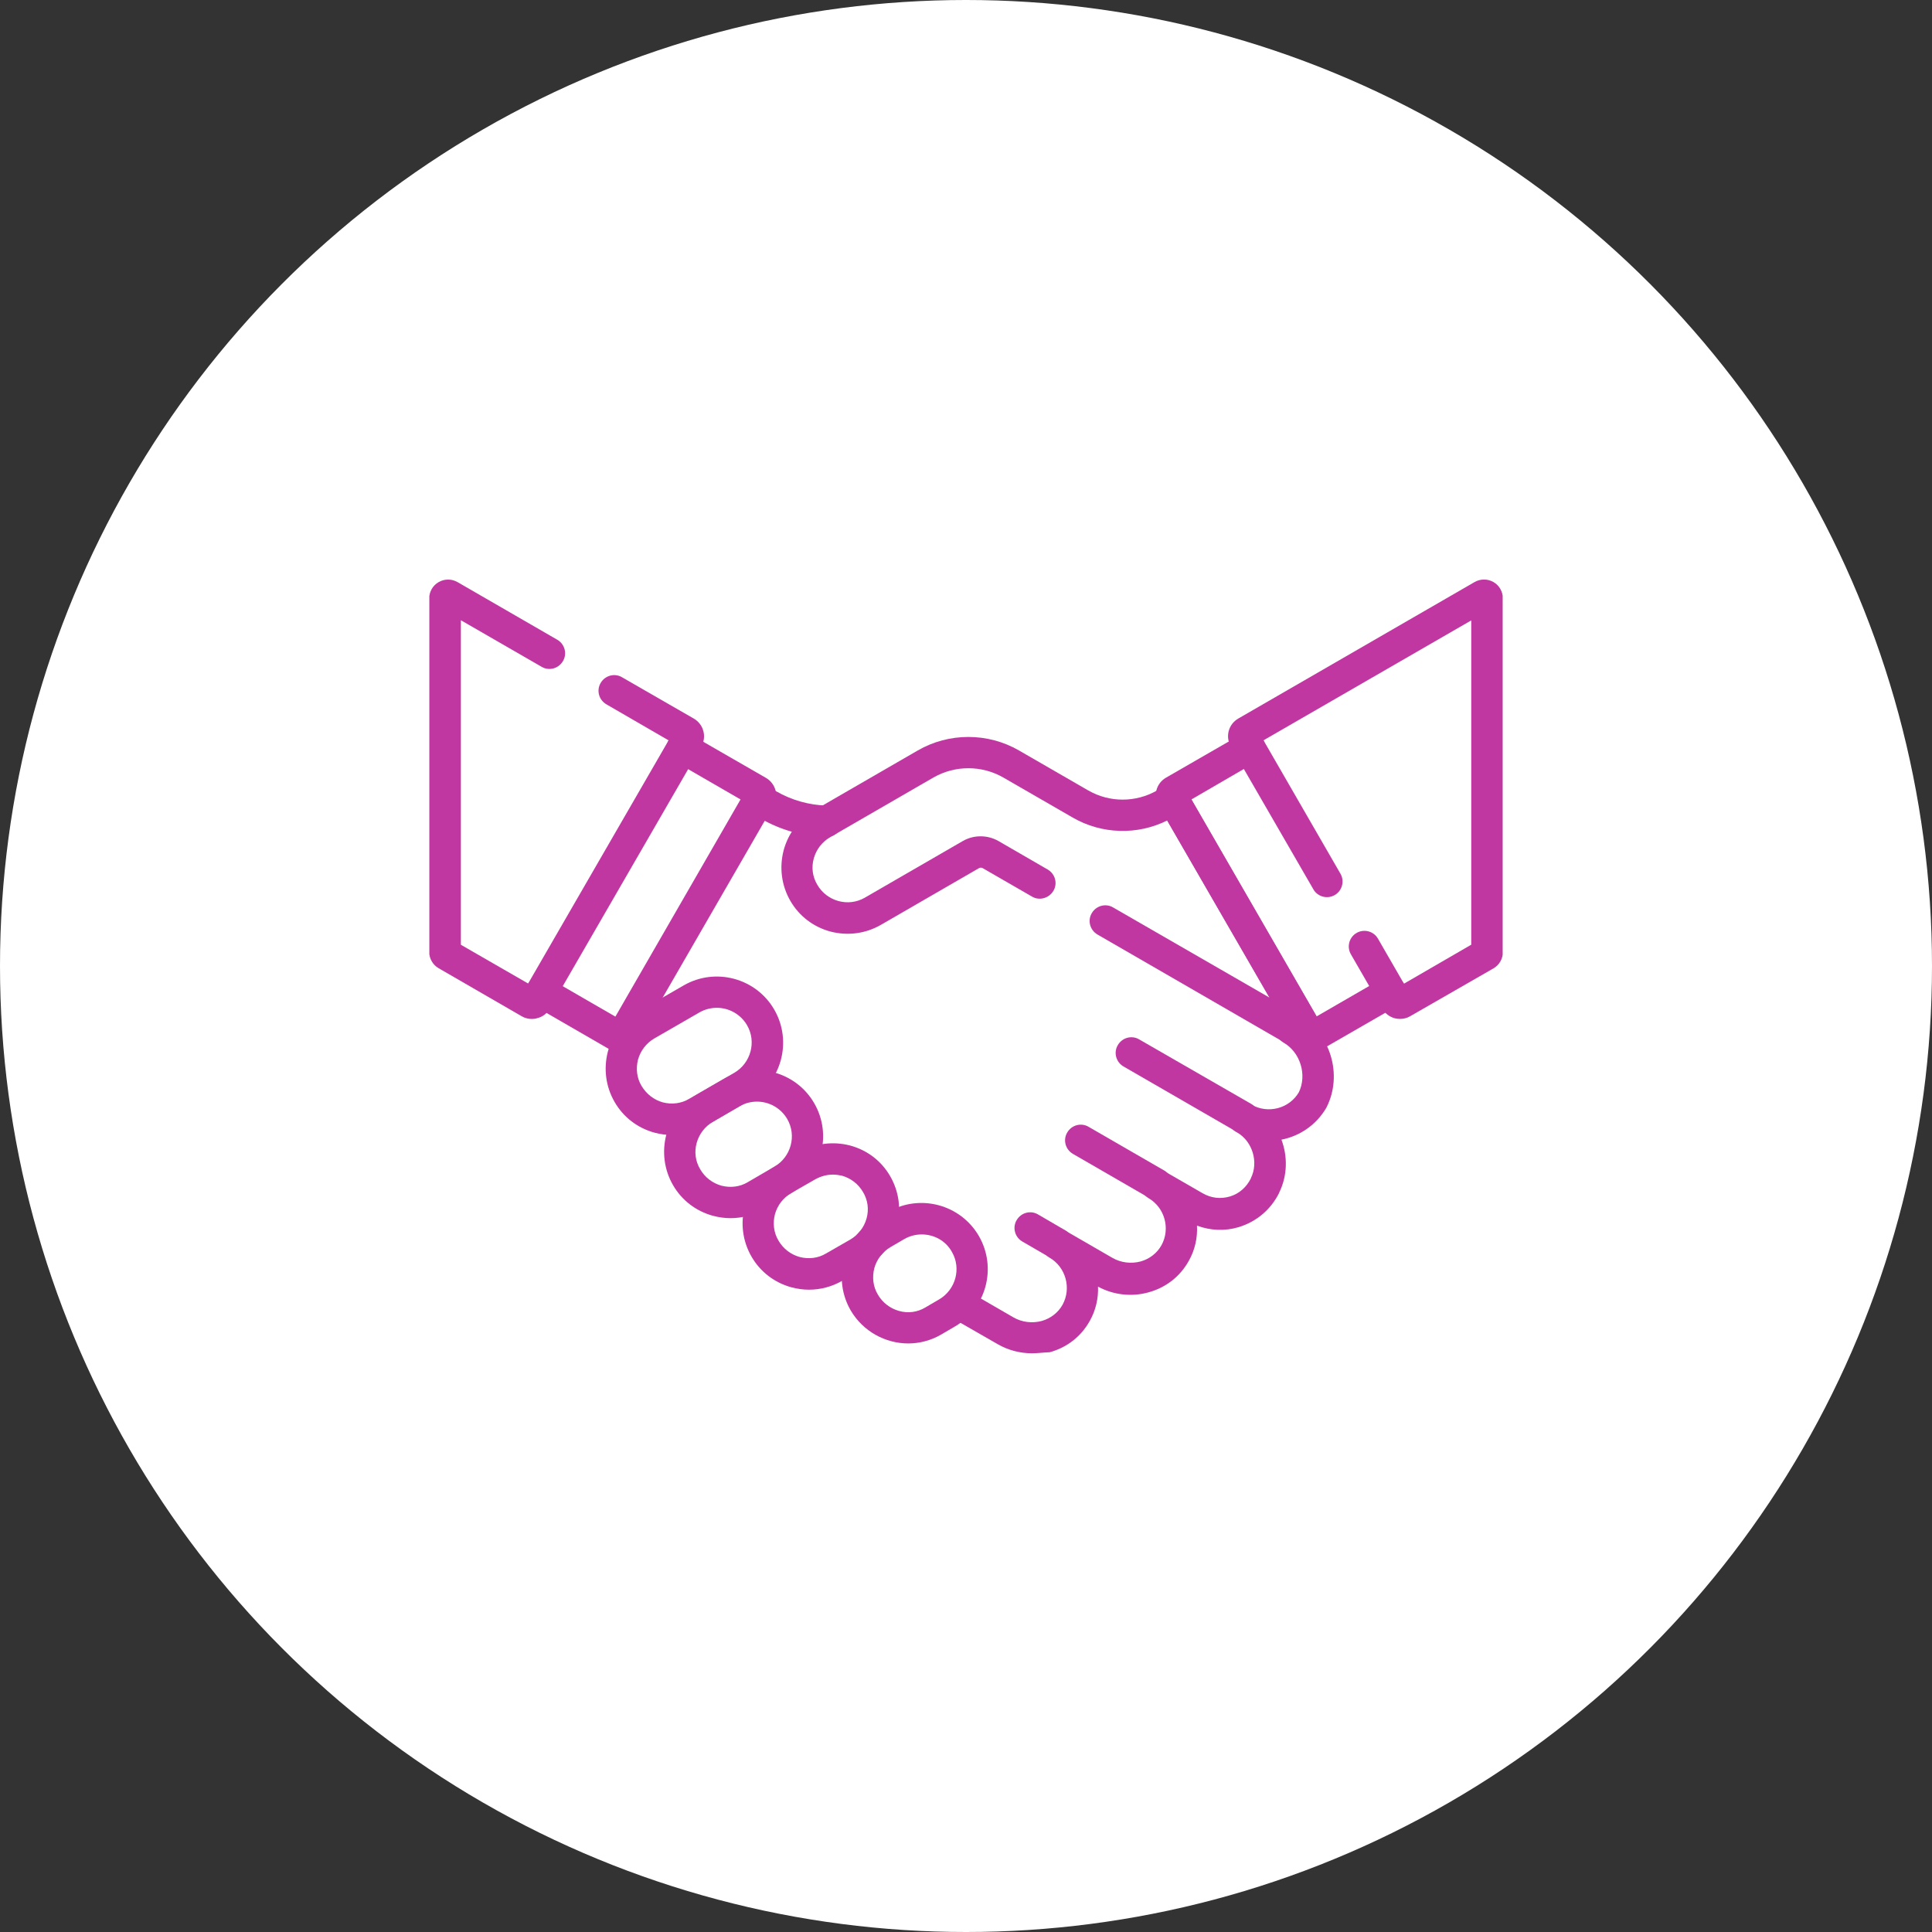
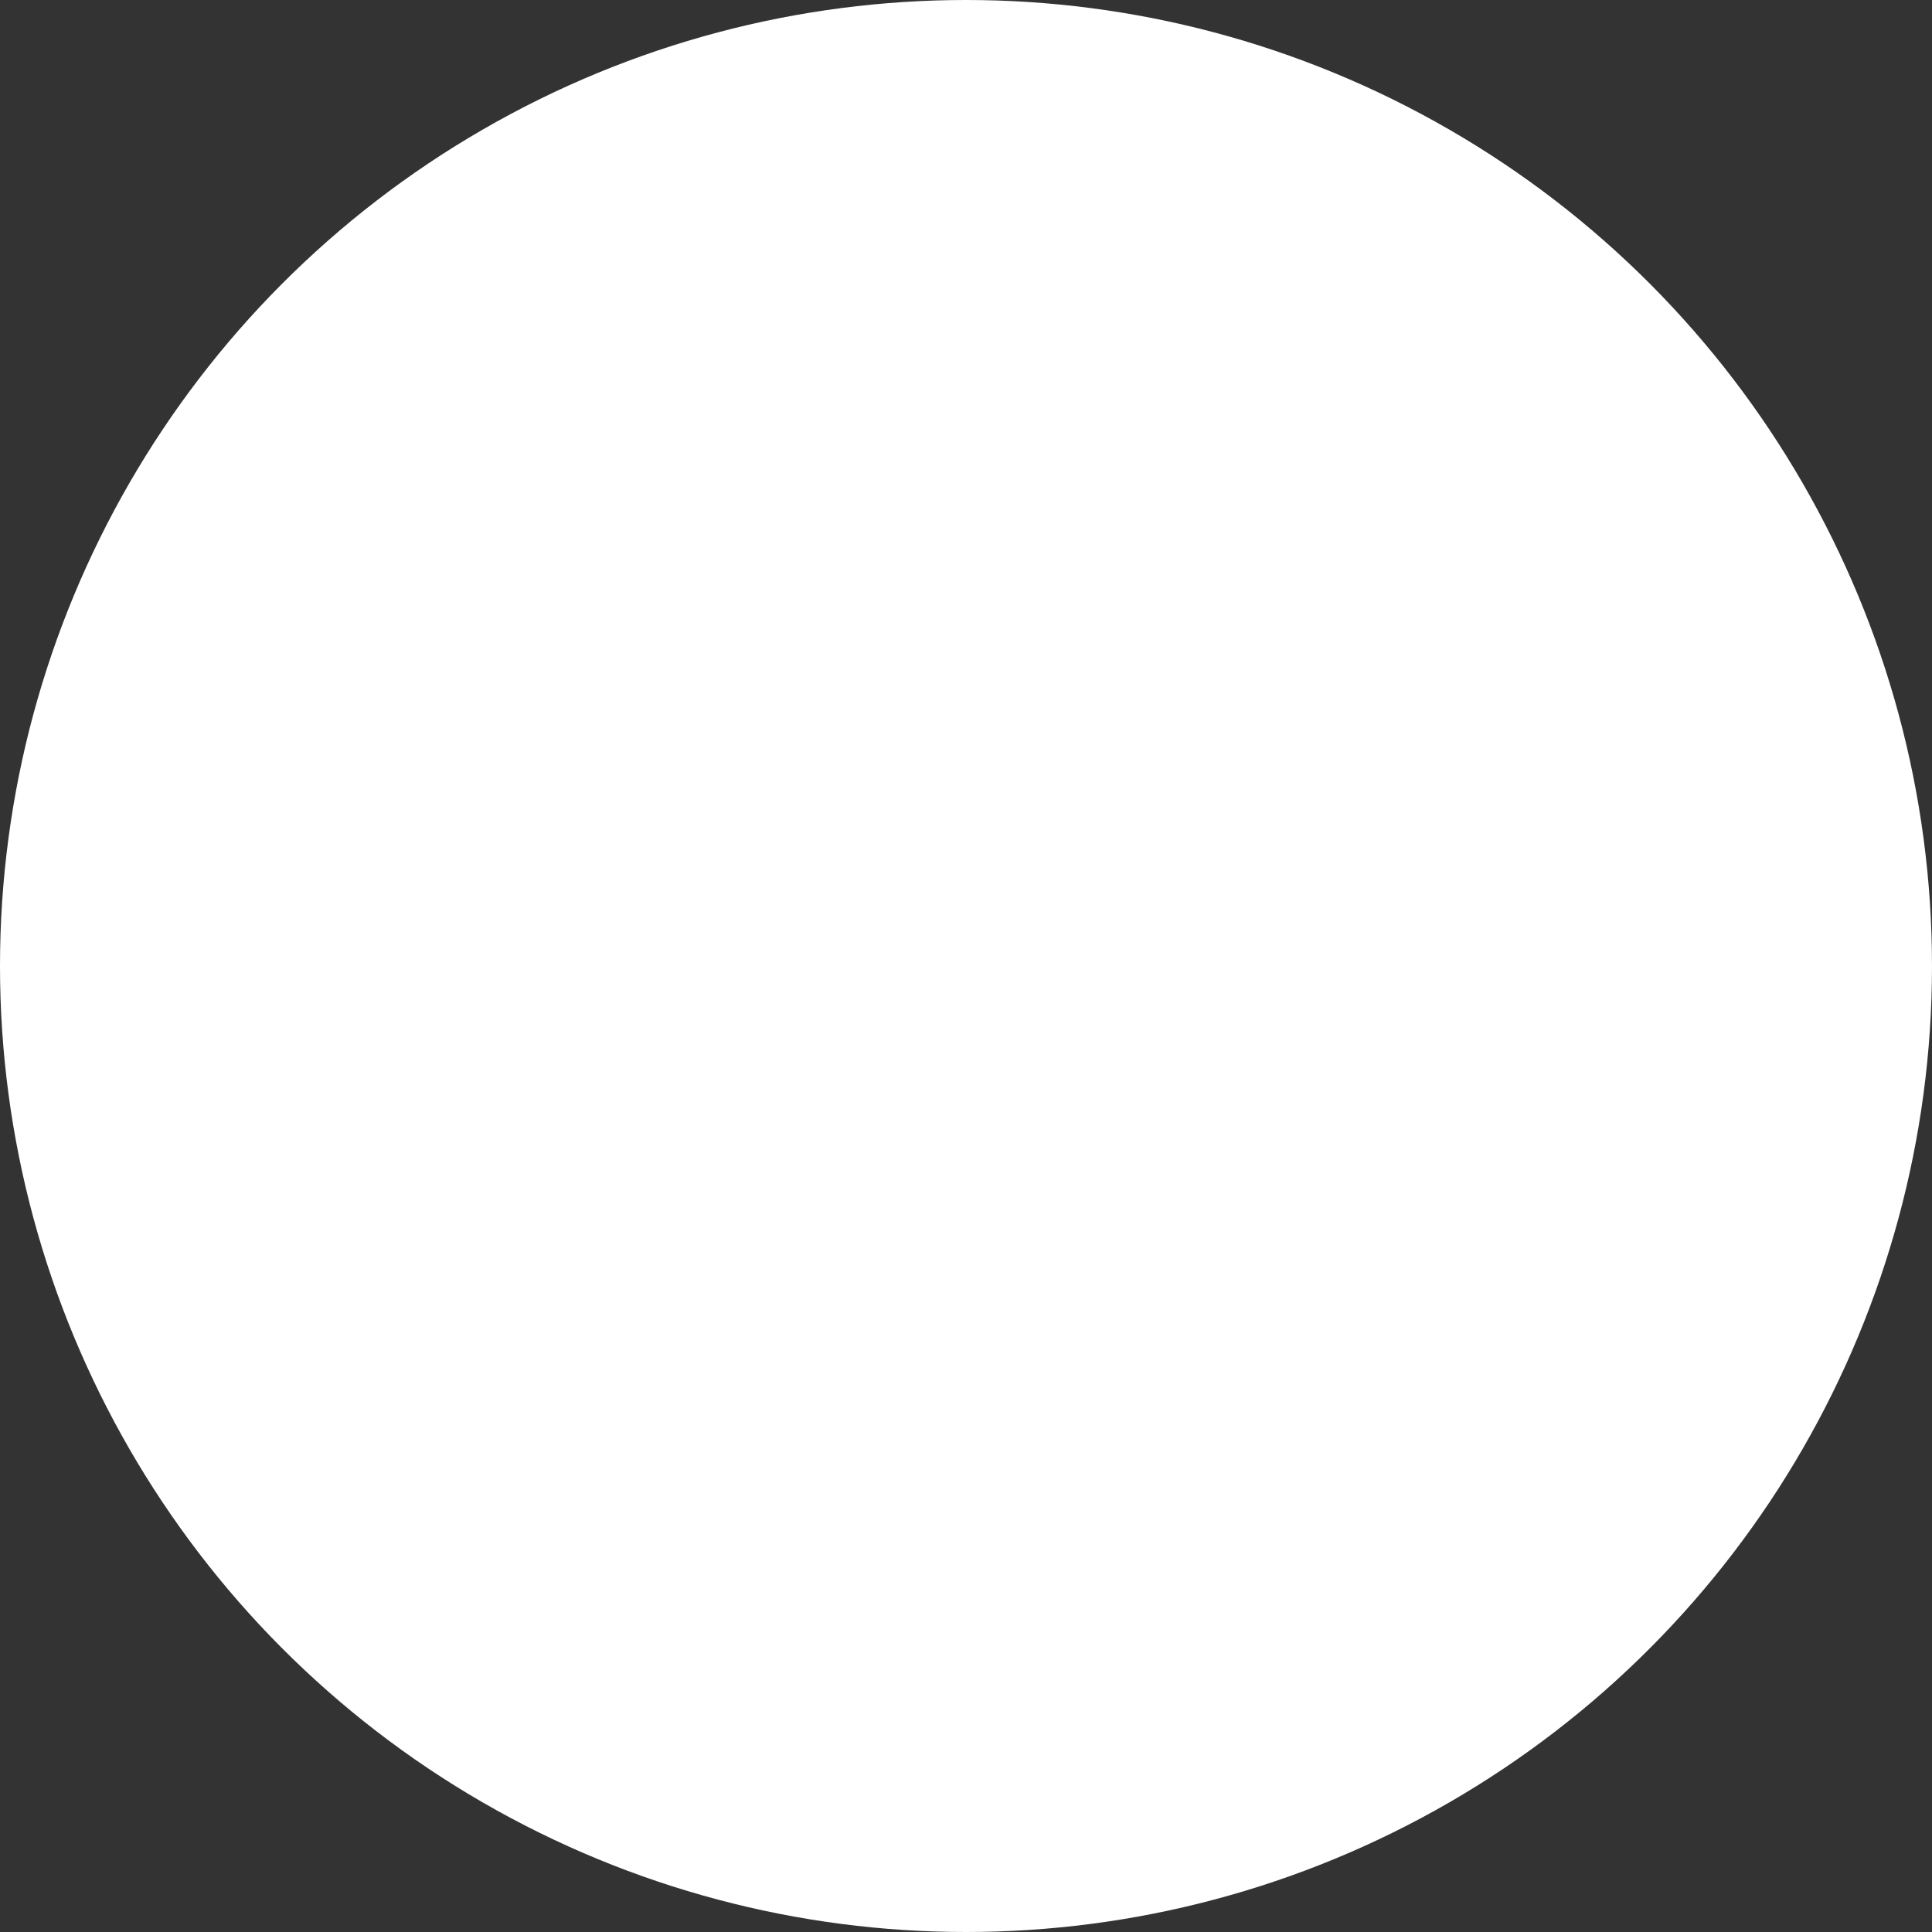
<svg xmlns="http://www.w3.org/2000/svg" width="90" height="90" viewBox="0 0 90 90" fill="none">
  <rect x="0" y="0" width="90" height="90" fill="#333333" stroke="none" />
  <circle cx="45" cy="45" r="45" fill="white" />
  <g clip-path="url(#clip0_188_1673)">
    <path d="M61.146 48.998C60.814 48.998 60.492 48.822 60.316 48.52L53.969 37.524C53.705 37.065 53.861 36.489 54.32 36.225L57.846 34.194C58.197 33.989 58.646 34.116 58.842 34.458C59.047 34.809 58.92 35.258 58.578 35.454L55.502 37.241L61.332 47.348L64.408 45.571C64.759 45.365 65.209 45.492 65.404 45.834C65.609 46.186 65.482 46.635 65.14 46.83L61.615 48.861C61.468 48.959 61.312 48.998 61.146 48.998Z" fill="#C137A2" />
    <path d="M60.916 48.816C60.662 48.816 60.417 48.69 60.281 48.445L54.373 38.221C52.986 38.914 51.316 38.866 49.969 38.084L46.736 36.219C45.731 35.643 44.49 35.643 43.485 36.219L38.67 39.002C38.299 39.217 38.026 39.569 37.909 39.989C37.792 40.409 37.85 40.848 38.075 41.219C38.524 41.991 39.52 42.264 40.291 41.815L44.852 39.178C45.36 38.885 45.994 38.885 46.512 39.178L48.807 40.506C49.158 40.711 49.276 41.16 49.07 41.502C48.865 41.844 48.416 41.971 48.074 41.766L45.789 40.448C45.731 40.409 45.653 40.409 45.594 40.448L41.034 43.084C40.321 43.494 39.491 43.602 38.69 43.397C37.889 43.182 37.225 42.674 36.815 41.961C36.405 41.248 36.298 40.418 36.503 39.618C36.718 38.817 37.225 38.153 37.938 37.743L42.752 34.96C44.207 34.12 46.014 34.12 47.469 34.96L50.701 36.825C51.688 37.391 52.908 37.391 53.894 36.825L54.285 36.6C54.636 36.395 55.086 36.522 55.281 36.864L61.55 47.723C61.755 48.074 61.628 48.523 61.287 48.719C61.169 48.787 61.042 48.816 60.916 48.816Z" fill="#C137A2" />
    <path d="M60.156 48.641C60.029 48.641 59.902 48.611 59.795 48.543L51.123 43.533C50.772 43.328 50.655 42.879 50.86 42.537C51.065 42.186 51.514 42.069 51.856 42.274L60.527 47.273C60.879 47.479 60.996 47.928 60.791 48.27C60.654 48.504 60.41 48.641 60.156 48.641Z" fill="#C137A2" />
    <path d="M31.304 52.875C31.041 52.875 30.767 52.836 30.503 52.768C29.703 52.553 29.039 52.045 28.629 51.332C28.218 50.619 28.111 49.789 28.316 48.989C28.531 48.188 29.039 47.524 29.752 47.114L31.851 45.903C33.326 45.053 35.22 45.561 36.07 47.035C36.919 48.51 36.411 50.404 34.937 51.254L32.847 52.465C32.369 52.738 31.841 52.875 31.304 52.875ZM33.394 46.948C33.121 46.948 32.837 47.016 32.584 47.162L30.484 48.373C30.113 48.588 29.84 48.94 29.722 49.359C29.615 49.779 29.664 50.219 29.888 50.59C30.113 50.961 30.455 51.234 30.875 51.352C31.294 51.459 31.734 51.41 32.105 51.186L34.205 49.975C34.976 49.526 35.249 48.529 34.8 47.758C34.498 47.24 33.951 46.948 33.394 46.948Z" fill="#C137A2" />
    <path d="M34.026 56.747C33.762 56.747 33.489 56.708 33.225 56.64C32.425 56.425 31.76 55.917 31.35 55.204C30.94 54.491 30.833 53.661 31.038 52.861C31.243 52.06 31.76 51.396 32.473 50.986L33.714 50.263C35.188 49.413 37.082 49.921 37.932 51.396C38.782 52.87 38.274 54.765 36.799 55.614L35.569 56.337C35.09 56.61 34.563 56.747 34.026 56.747ZM35.266 51.318C34.993 51.318 34.709 51.386 34.456 51.532L33.215 52.255C32.844 52.47 32.571 52.822 32.454 53.241C32.337 53.661 32.395 54.101 32.62 54.472C32.835 54.843 33.186 55.116 33.606 55.233C34.026 55.341 34.465 55.292 34.836 55.068L36.077 54.345C36.848 53.896 37.121 52.9 36.672 52.128C36.37 51.611 35.823 51.318 35.266 51.318Z" fill="#C137A2" />
    <path d="M37.682 60.079C37.419 60.079 37.145 60.04 36.881 59.972C36.081 59.757 35.417 59.249 35.007 58.536C34.596 57.823 34.489 56.993 34.694 56.193C34.899 55.392 35.417 54.728 36.13 54.318L37.252 53.673C37.965 53.263 38.795 53.156 39.596 53.361C40.397 53.575 41.061 54.083 41.471 54.796C41.881 55.509 41.989 56.339 41.784 57.14C41.578 57.941 41.061 58.605 40.348 59.015L39.225 59.669C38.747 59.942 38.219 60.079 37.682 60.079ZM38.795 54.718C38.512 54.718 38.239 54.796 37.985 54.933L36.862 55.577C36.491 55.792 36.217 56.144 36.1 56.564C35.993 56.983 36.042 57.423 36.266 57.794C36.481 58.165 36.833 58.439 37.252 58.556C37.672 58.663 38.112 58.614 38.483 58.39L39.606 57.745C39.977 57.53 40.25 57.179 40.368 56.759C40.485 56.339 40.426 55.9 40.202 55.529C39.987 55.157 39.635 54.884 39.215 54.767C39.079 54.738 38.942 54.718 38.795 54.718Z" fill="#C137A2" />
-     <path d="M42.311 62.583C41.247 62.583 40.202 62.026 39.626 61.04C39.215 60.327 39.108 59.497 39.313 58.697C39.518 57.896 40.036 57.232 40.749 56.822L41.383 56.45C42.858 55.601 44.752 56.109 45.602 57.583C46.452 59.058 45.944 60.952 44.469 61.802L43.834 62.173C43.366 62.446 42.829 62.583 42.311 62.583ZM42.936 57.505C42.663 57.505 42.38 57.574 42.126 57.72L41.491 58.091C41.12 58.306 40.846 58.657 40.729 59.077C40.622 59.497 40.67 59.937 40.895 60.308C41.11 60.679 41.462 60.952 41.881 61.069C42.301 61.187 42.741 61.128 43.112 60.903L43.747 60.532C44.518 60.083 44.791 59.087 44.342 58.316C44.049 57.788 43.502 57.505 42.936 57.505Z" fill="#C137A2" />
    <path d="M49.244 58.664C49.117 58.664 48.99 58.635 48.883 58.566L47.623 57.834C47.272 57.629 47.155 57.18 47.36 56.838C47.565 56.486 48.014 56.369 48.356 56.574L49.615 57.307C49.967 57.512 50.084 57.961 49.879 58.303C49.742 58.537 49.498 58.664 49.244 58.664Z" fill="#C137A2" />
-     <path d="M53.857 55.881C53.73 55.881 53.603 55.852 53.495 55.783L49.98 53.752C49.628 53.547 49.511 53.098 49.716 52.756C49.921 52.404 50.37 52.287 50.712 52.492L54.228 54.523C54.579 54.729 54.696 55.178 54.491 55.52C54.355 55.754 54.111 55.881 53.857 55.881Z" fill="#C137A2" />
    <path d="M57.922 52.795C57.795 52.795 57.668 52.766 57.561 52.697L52.336 49.68C51.985 49.475 51.867 49.026 52.073 48.684C52.278 48.332 52.727 48.215 53.069 48.42L58.293 51.428C58.645 51.633 58.762 52.082 58.557 52.424C58.42 52.658 58.176 52.795 57.922 52.795Z" fill="#C137A2" />
    <path d="M28.853 48.998C28.687 48.998 28.53 48.959 28.374 48.871L24.859 46.84C24.507 46.635 24.39 46.186 24.595 45.844C24.8 45.492 25.249 45.375 25.591 45.58L28.667 47.358L34.497 37.241L31.421 35.464C31.069 35.258 30.952 34.809 31.157 34.468C31.362 34.116 31.811 33.999 32.153 34.204L35.678 36.235C36.138 36.499 36.294 37.085 36.03 37.534L29.683 48.529C29.507 48.822 29.185 48.998 28.853 48.998Z" fill="#C137A2" />
    <path d="M48.065 63.041C47.508 63.041 46.961 62.895 46.483 62.621L44.305 61.371C43.953 61.166 43.836 60.717 44.041 60.375C44.246 60.024 44.696 59.906 45.037 60.111L47.215 61.371C47.606 61.596 48.084 61.654 48.523 61.537C48.943 61.42 49.295 61.147 49.5 60.776C49.92 60.004 49.647 59.028 48.895 58.588C48.543 58.383 48.426 57.934 48.631 57.592C48.836 57.24 49.285 57.123 49.627 57.328L51.824 58.598C52.215 58.822 52.693 58.881 53.133 58.764C53.553 58.647 53.904 58.373 54.109 58.002C54.529 57.231 54.256 56.254 53.504 55.815C53.152 55.61 53.035 55.16 53.24 54.819C53.445 54.467 53.894 54.35 54.236 54.555L56.013 55.58C56.414 55.815 56.863 55.864 57.293 55.737C57.722 55.61 58.064 55.307 58.269 54.897V54.887C58.64 54.145 58.347 53.169 57.634 52.758L57.566 52.719C57.215 52.514 57.097 52.065 57.302 51.723C57.508 51.372 57.957 51.255 58.298 51.46C59.07 51.899 60.056 51.645 60.505 50.883C60.896 50.073 60.574 49.018 59.792 48.569C59.441 48.364 59.324 47.915 59.529 47.573C59.734 47.221 60.183 47.104 60.525 47.309C61.98 48.149 62.556 50.063 61.804 51.567C61.794 51.577 61.794 51.596 61.785 51.606C61.316 52.407 60.544 52.924 59.695 53.09C59.988 53.871 59.978 54.77 59.587 55.561V55.571C59.197 56.352 58.533 56.908 57.712 57.162C57.068 57.358 56.385 57.328 55.76 57.094C55.789 57.651 55.672 58.217 55.379 58.735C54.978 59.457 54.324 59.975 53.514 60.199C52.723 60.424 51.863 60.326 51.15 59.936C51.17 60.473 51.053 61.02 50.77 61.527C50.369 62.25 49.715 62.768 48.904 62.992C48.631 63.002 48.348 63.041 48.065 63.041Z" fill="#C137A2" />
    <path d="M24.779 47.467C24.613 47.467 24.447 47.428 24.301 47.34L20.434 45.104C20.16 44.947 19.994 44.654 19.994 44.342V27.878C19.994 27.565 20.16 27.273 20.434 27.116C20.707 26.96 21.039 26.96 21.312 27.116L25.961 29.802C26.312 30.007 26.429 30.456 26.224 30.798C26.019 31.149 25.57 31.266 25.228 31.061L21.469 28.893V44.01L24.603 45.816L31.146 34.489L28.246 32.809C27.894 32.604 27.777 32.155 27.982 31.813C28.187 31.462 28.636 31.345 28.978 31.55L32.318 33.473C32.777 33.737 32.933 34.323 32.669 34.772L25.609 46.988C25.482 47.213 25.277 47.369 25.033 47.428C24.945 47.457 24.867 47.467 24.779 47.467Z" fill="#C137A2" />
-     <path d="M65.216 47.465C65.137 47.465 65.05 47.455 64.971 47.435C64.727 47.367 64.522 47.211 64.395 46.996L62.931 44.457C62.725 44.106 62.852 43.656 63.194 43.461C63.546 43.256 63.995 43.383 64.19 43.725L65.401 45.824L68.536 44.008V28.901L58.858 34.487L62.442 40.698C62.647 41.049 62.52 41.498 62.179 41.694C61.827 41.899 61.378 41.772 61.183 41.43L57.335 34.77C57.071 34.311 57.228 33.735 57.687 33.471L68.692 27.114C68.965 26.958 69.297 26.958 69.571 27.114C69.844 27.27 70.01 27.564 70.01 27.876V44.35C70.01 44.662 69.844 44.955 69.571 45.111L65.694 47.338C65.548 47.426 65.382 47.465 65.216 47.465Z" fill="#C137A2" />
+     <path d="M65.216 47.465C65.137 47.465 65.05 47.455 64.971 47.435C64.727 47.367 64.522 47.211 64.395 46.996L62.931 44.457C62.725 44.106 62.852 43.656 63.194 43.461C63.546 43.256 63.995 43.383 64.19 43.725L65.401 45.824V28.901L58.858 34.487L62.442 40.698C62.647 41.049 62.52 41.498 62.179 41.694C61.827 41.899 61.378 41.772 61.183 41.43L57.335 34.77C57.071 34.311 57.228 33.735 57.687 33.471L68.692 27.114C68.965 26.958 69.297 26.958 69.571 27.114C69.844 27.27 70.01 27.564 70.01 27.876V44.35C70.01 44.662 69.844 44.955 69.571 45.111L65.694 47.338C65.548 47.426 65.382 47.465 65.216 47.465Z" fill="#C137A2" />
    <path d="M38.503 38.991C38.493 38.991 38.493 38.991 38.483 38.991C37.419 38.962 36.364 38.669 35.437 38.132L34.988 37.868C34.636 37.663 34.519 37.214 34.714 36.872C34.919 36.521 35.368 36.403 35.71 36.599L36.159 36.862C36.872 37.273 37.693 37.507 38.513 37.526C38.913 37.536 39.236 37.868 39.226 38.278C39.226 38.669 38.903 38.991 38.503 38.991Z" fill="#C137A2" />
  </g>
  <defs>
    <clipPath id="clip0_188_1673">
-       <rect width="50" height="36.048" fill="white" transform="translate(20 27)" />
-     </clipPath>
+       </clipPath>
  </defs>
</svg>